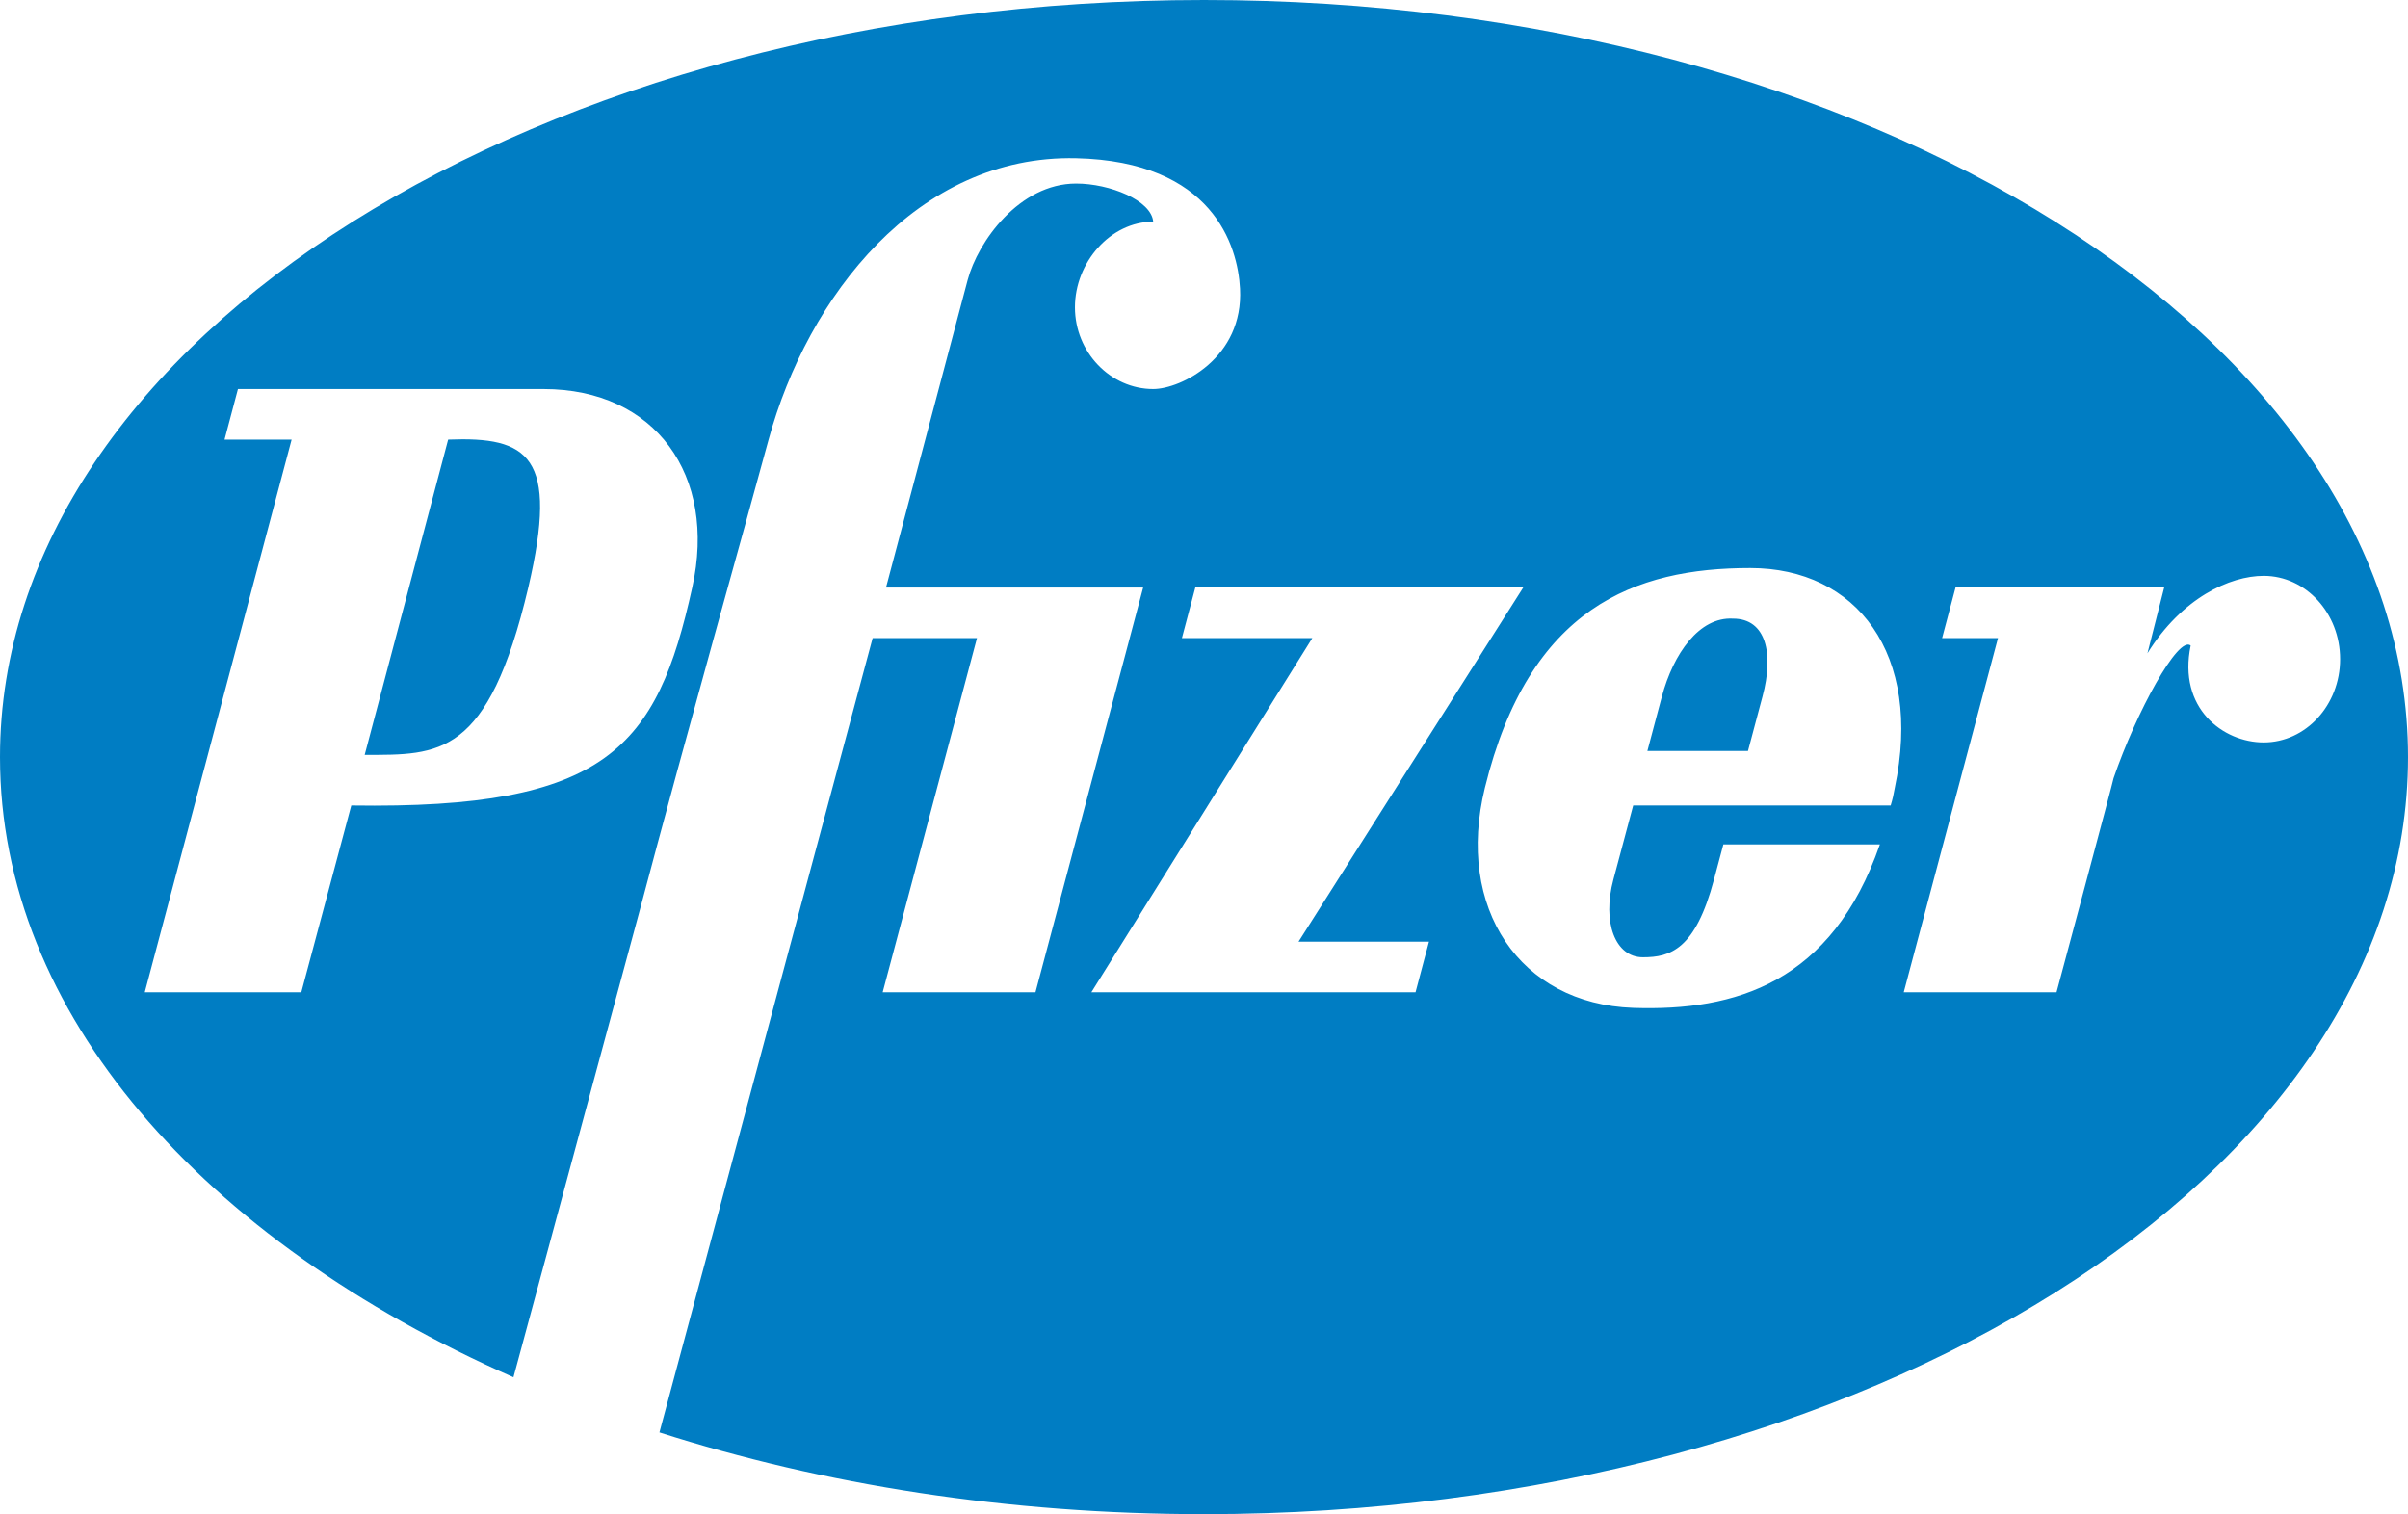
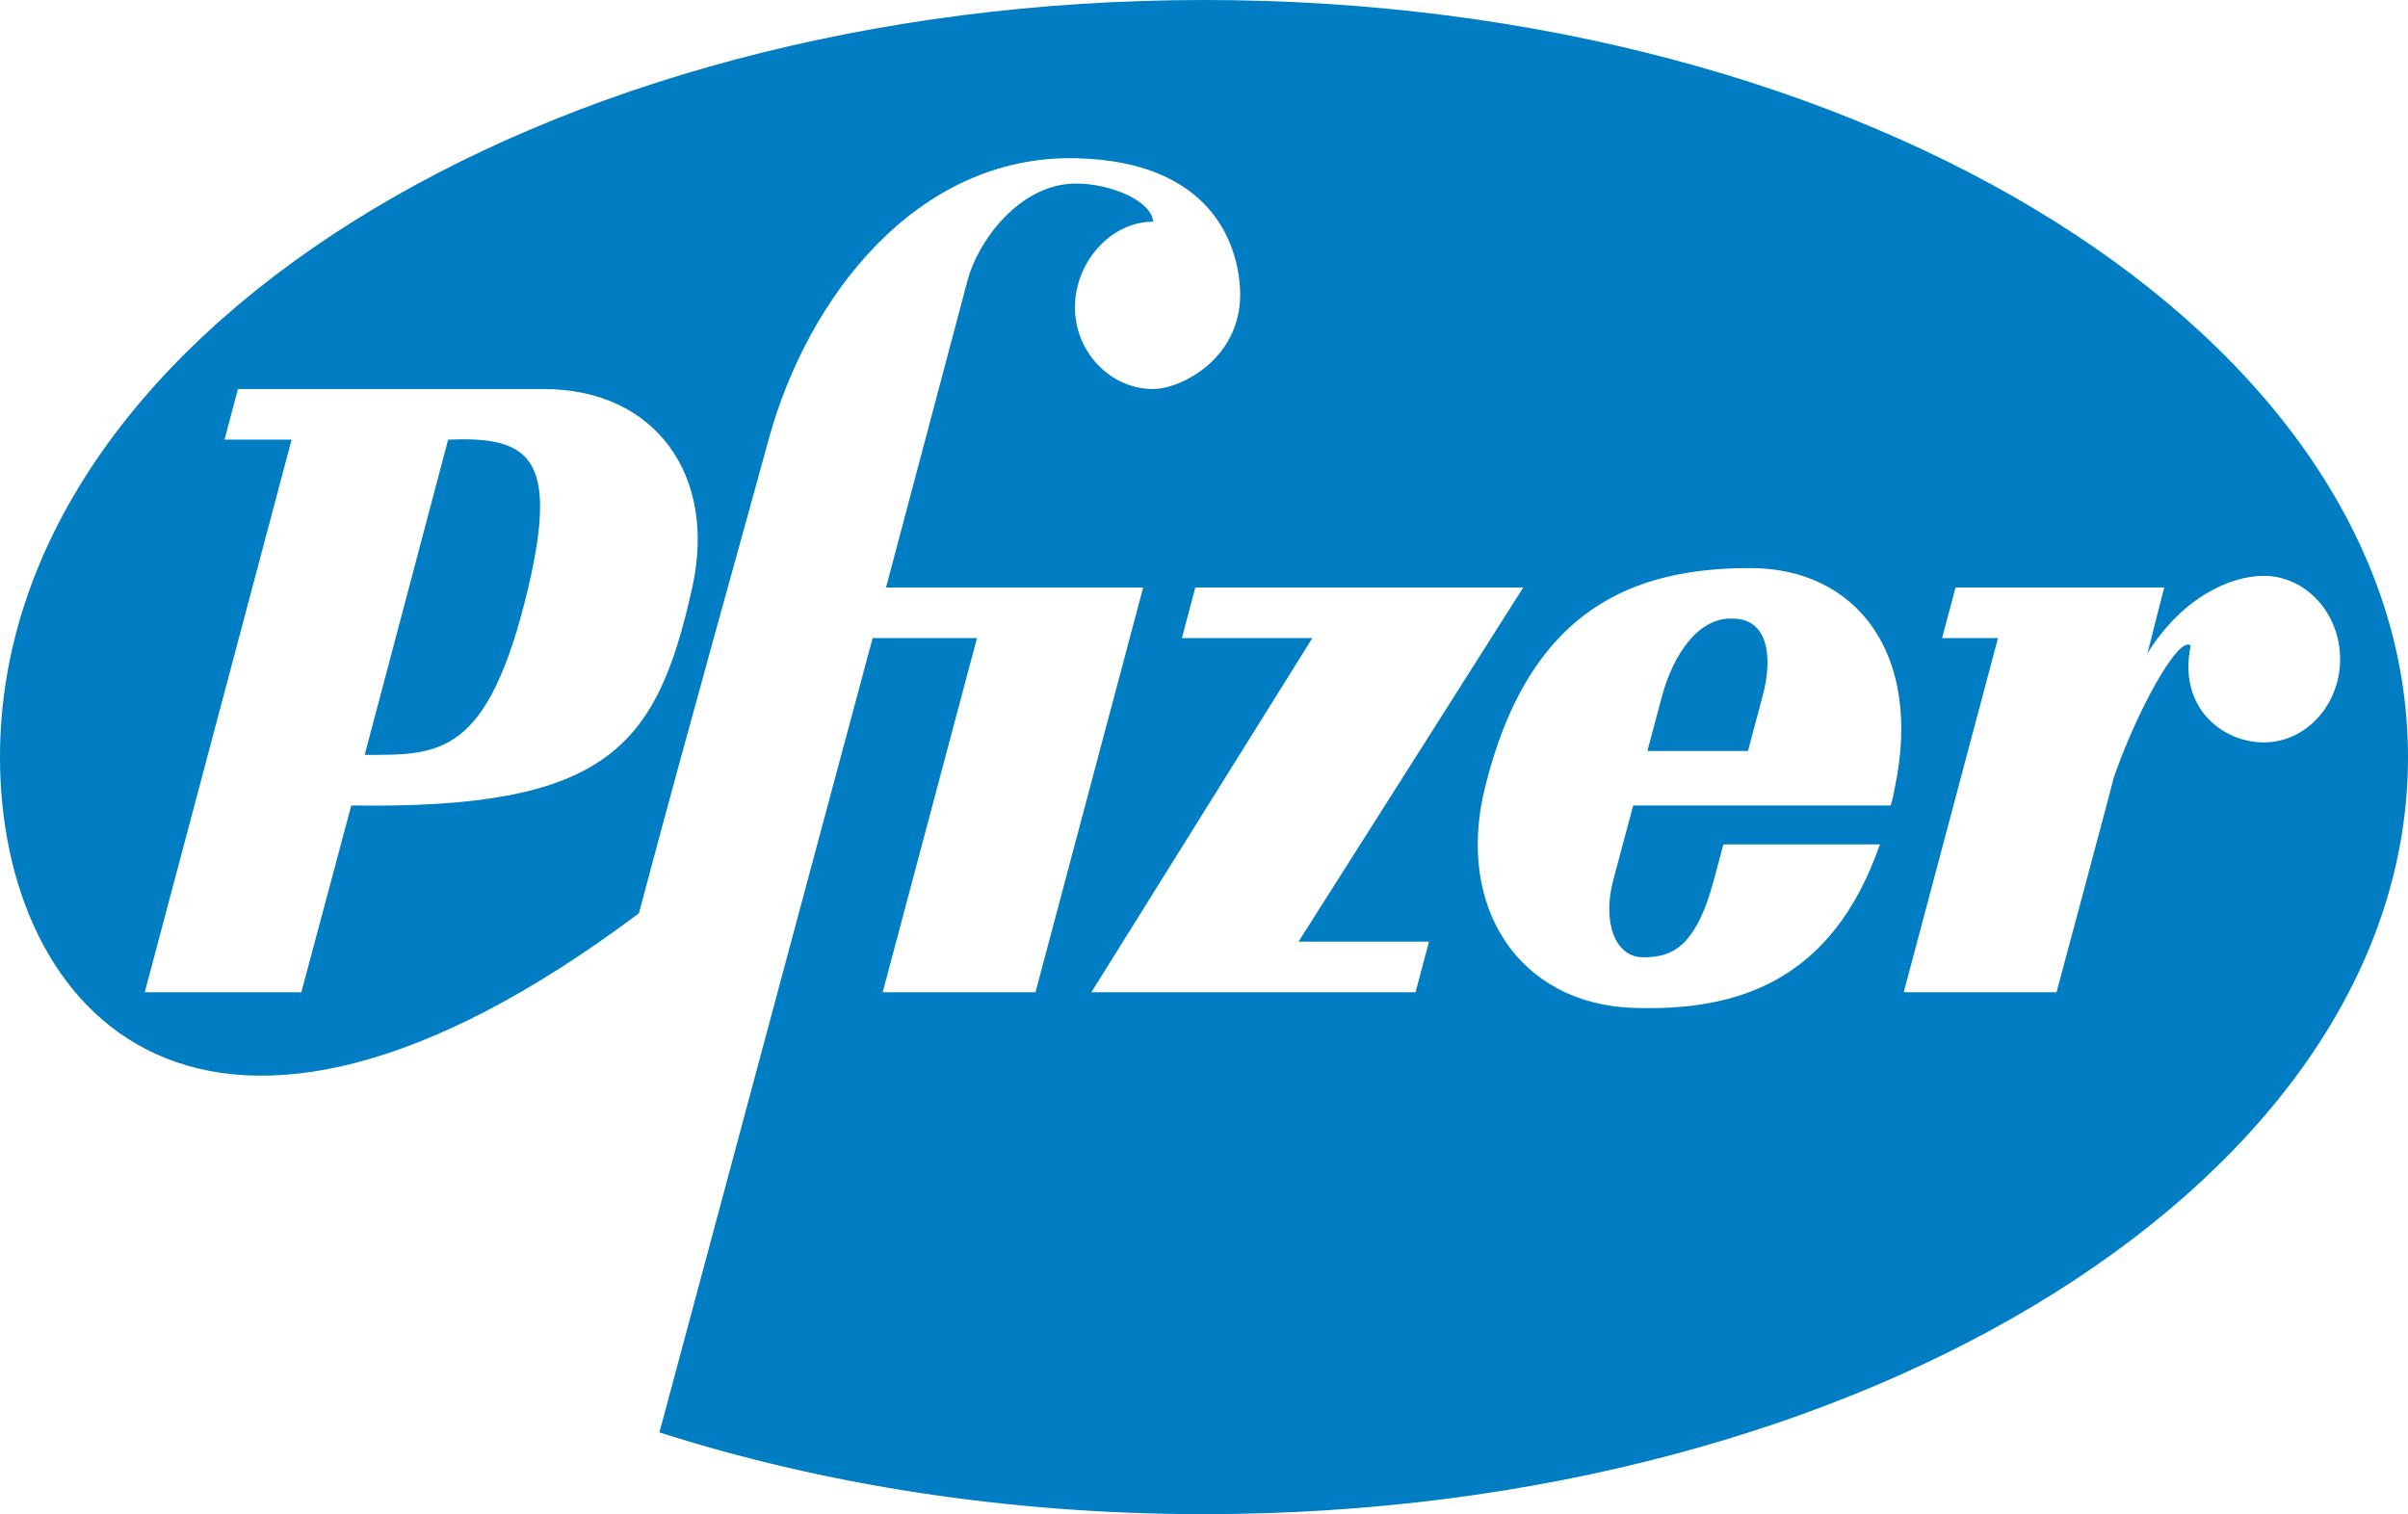
<svg xmlns="http://www.w3.org/2000/svg" version="1.1" id="Layer_1" x="0px" y="0px" width="160.241px" height="100.77px" viewBox="0 0 160.241 100.77" enable-background="new 0 0 160.241 100.77" xml:space="preserve">
-   <path fill="#007DC3" d="M160.241,50.385c0,27.827-35.87,50.385-80.119,50.385c-13.046,0-25.358-1.964-36.24-5.441l14.187-52.861  h6.944l-6.275,23.569h10.168l7.166-26.936H58.96l5.432-20.463c0.679-2.561,3.446-6.421,7.215-6.423  c2.234-0.002,5.01,1.115,5.134,2.538c-2.854,0-5.208,2.72-5.208,5.699c0,2.978,2.354,5.439,5.208,5.439  c1.835,0,6.023-2.073,5.777-6.685c-0.148-2.849-1.813-8.468-10.912-8.676c-10.562-0.234-17.855,9.195-20.459,18.727  c-1.538,5.672-5.363,19.207-8.629,31.522L34.168,91.66C13.508,82.548,0,67.46,0,50.385C0,22.559,35.871,0,80.122,0  C124.371,0,160.241,22.559,160.241,50.385L160.241,50.385z M20.052,66.037l3.324-12.431c17.035,0.258,20.334-3.861,22.689-14.505  c1.661-7.46-2.455-13.21-9.895-13.21H15.835l-0.893,3.366h4.464l-9.773,36.78H20.052L20.052,66.037z M29.822,29.257  c5.333-0.209,7.39,1.061,5.333,9.844c-2.68,11.319-5.927,11.137-10.887,11.137L29.822,29.257L29.822,29.257z M155.723,43.866  c0-3.055-2.282-5.542-5.084-5.542c-2.255,0-5.455,1.476-7.736,5.155l1.114-4.378h-13.885l-0.895,3.367h3.719l-6.271,23.569h10.167  c0,0,3.817-14.217,3.795-14.245c1.512-4.4,4.313-9.529,5.132-8.832c-0.868,4.172,2.157,6.45,4.859,6.45  C153.441,49.41,155.723,46.923,155.723,43.866L155.723,43.866z M108.681,53.606h17.134c0.137-0.448,0.201-0.749,0.273-1.166  c1.884-8.938-2.552-14.635-9.621-14.635c-7.638,0-14.704,2.589-17.656,14.635c-1.96,7.978,2.309,14.376,9.87,14.636  c6.793,0.232,13.218-1.658,16.417-10.879h-10.416l-0.622,2.329c-1.239,4.664-2.899,5.182-4.734,5.182s-2.729-2.331-1.96-5.182  L108.681,53.606L108.681,53.606z M110.591,46.353c0.767-2.851,2.48-5.311,4.735-5.182c2.206,0,2.729,2.332,1.96,5.182l-0.967,3.627  h-6.694L110.591,46.353L110.591,46.353z M95.092,62.67h-8.681l14.954-23.57H79.543l-0.893,3.367h8.678L72.625,66.037h21.572  L95.092,62.67L95.092,62.67z" />
+   <path fill="#007DC3" d="M160.241,50.385c0,27.827-35.87,50.385-80.119,50.385c-13.046,0-25.358-1.964-36.24-5.441l14.187-52.861  h6.944l-6.275,23.569h10.168l7.166-26.936H58.96l5.432-20.463c0.679-2.561,3.446-6.421,7.215-6.423  c2.234-0.002,5.01,1.115,5.134,2.538c-2.854,0-5.208,2.72-5.208,5.699c0,2.978,2.354,5.439,5.208,5.439  c1.835,0,6.023-2.073,5.777-6.685c-0.148-2.849-1.813-8.468-10.912-8.676c-10.562-0.234-17.855,9.195-20.459,18.727  c-1.538,5.672-5.363,19.207-8.629,31.522C13.508,82.548,0,67.46,0,50.385C0,22.559,35.871,0,80.122,0  C124.371,0,160.241,22.559,160.241,50.385L160.241,50.385z M20.052,66.037l3.324-12.431c17.035,0.258,20.334-3.861,22.689-14.505  c1.661-7.46-2.455-13.21-9.895-13.21H15.835l-0.893,3.366h4.464l-9.773,36.78H20.052L20.052,66.037z M29.822,29.257  c5.333-0.209,7.39,1.061,5.333,9.844c-2.68,11.319-5.927,11.137-10.887,11.137L29.822,29.257L29.822,29.257z M155.723,43.866  c0-3.055-2.282-5.542-5.084-5.542c-2.255,0-5.455,1.476-7.736,5.155l1.114-4.378h-13.885l-0.895,3.367h3.719l-6.271,23.569h10.167  c0,0,3.817-14.217,3.795-14.245c1.512-4.4,4.313-9.529,5.132-8.832c-0.868,4.172,2.157,6.45,4.859,6.45  C153.441,49.41,155.723,46.923,155.723,43.866L155.723,43.866z M108.681,53.606h17.134c0.137-0.448,0.201-0.749,0.273-1.166  c1.884-8.938-2.552-14.635-9.621-14.635c-7.638,0-14.704,2.589-17.656,14.635c-1.96,7.978,2.309,14.376,9.87,14.636  c6.793,0.232,13.218-1.658,16.417-10.879h-10.416l-0.622,2.329c-1.239,4.664-2.899,5.182-4.734,5.182s-2.729-2.331-1.96-5.182  L108.681,53.606L108.681,53.606z M110.591,46.353c0.767-2.851,2.48-5.311,4.735-5.182c2.206,0,2.729,2.332,1.96,5.182l-0.967,3.627  h-6.694L110.591,46.353L110.591,46.353z M95.092,62.67h-8.681l14.954-23.57H79.543l-0.893,3.367h8.678L72.625,66.037h21.572  L95.092,62.67L95.092,62.67z" />
</svg>